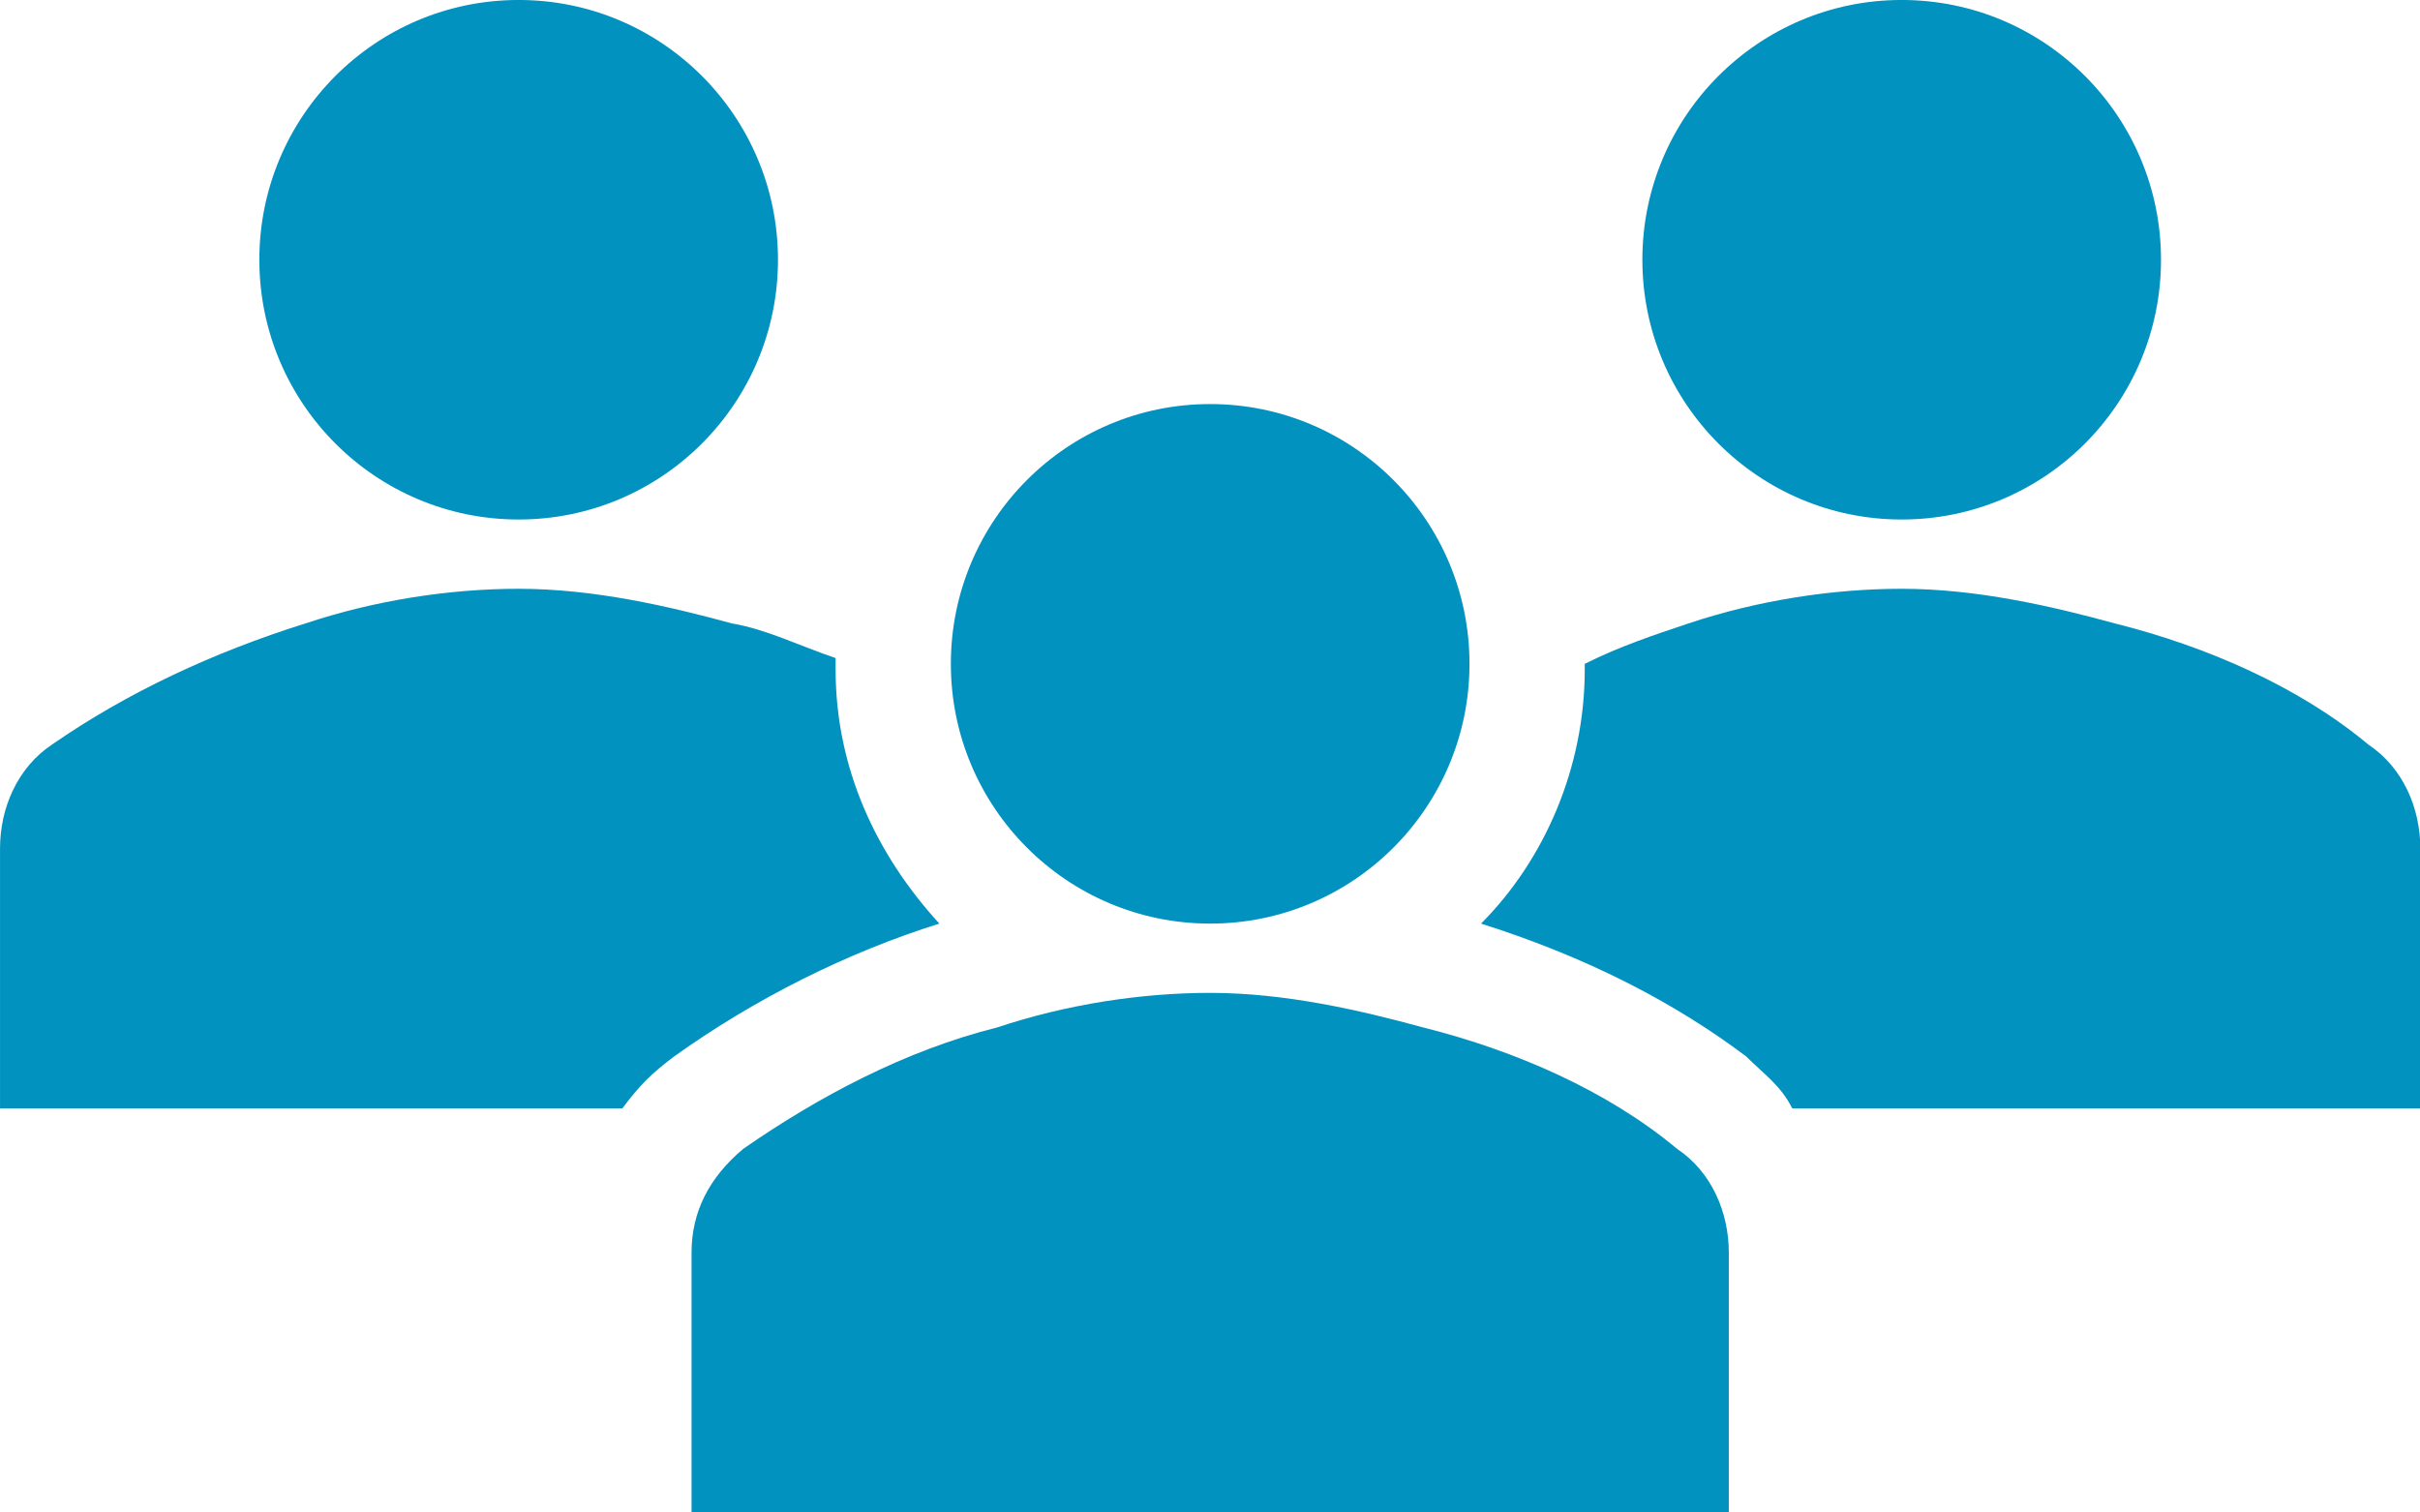
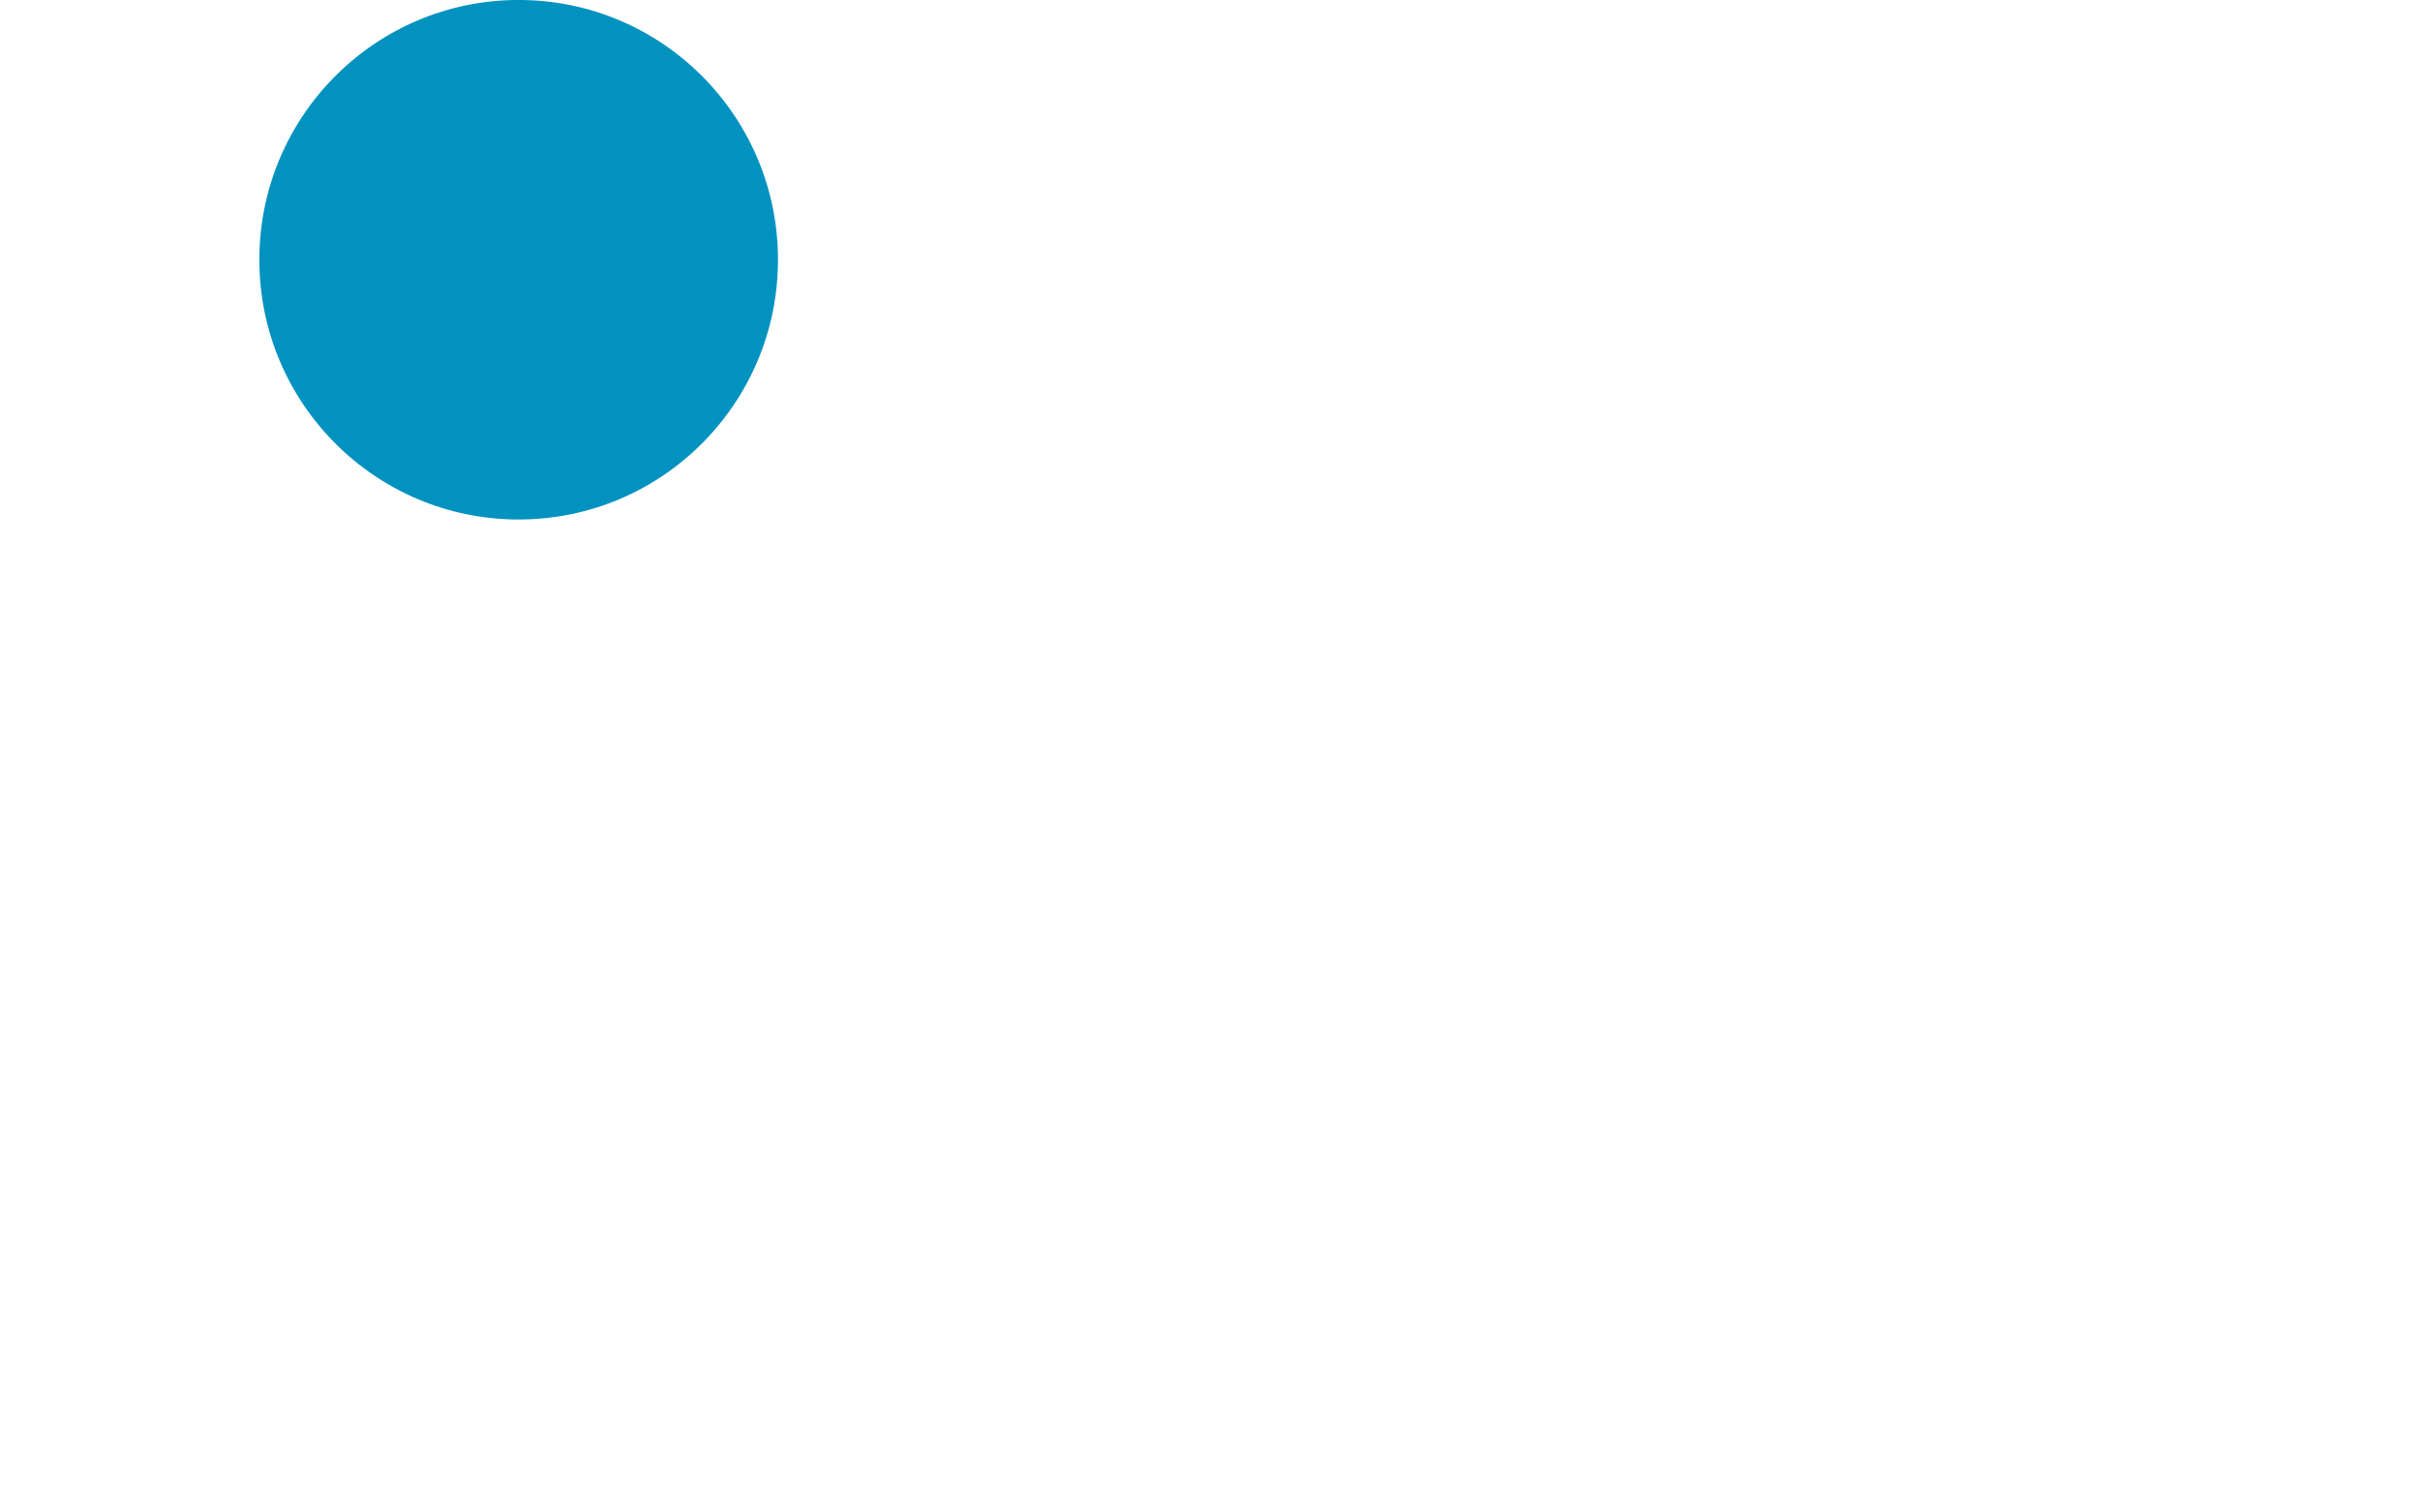
<svg xmlns="http://www.w3.org/2000/svg" xmlns:ns1="http://sodipodi.sourceforge.net/DTD/sodipodi-0.dtd" xmlns:ns2="http://www.inkscape.org/namespaces/inkscape" id="Icons_Users" overflow="hidden" version="1.1" viewBox="0 0 96 60" ns1:docname="iconfinder_Picture10_3289557.svg" width="96" height="60" ns2:version="1.0.1 (3bc2e813f5, 2020-09-07)">
  <defs id="defs1659" />
  <ns1:namedview pagecolor="#ffffff" bordercolor="#666666" borderopacity="1" objecttolerance="10" gridtolerance="10" guidetolerance="10" ns2:pageopacity="0" ns2:pageshadow="2" ns2:window-width="1294" ns2:window-height="709" id="namedview1657" showgrid="false" ns2:zoom="5.7916667" ns2:cx="45.151079" ns2:cy="38.642145" ns2:window-x="72" ns2:window-y="22" ns2:window-maximized="1" ns2:current-layer="Icons_Users" />
  <g id="g1654" transform="matrix(1.143,0,0,1.145,-6.857,-24.962)" style="fill:#0292c0;fill-opacity:1">
    <circle cx="24" cy="30.8" r="9" id="circle1642" style="fill:#0292c0;fill-opacity:1" />
-     <circle cx="72" cy="30.8" r="9" id="circle1644" style="fill:#0292c0;fill-opacity:1" />
-     <path d="m 66,74.2 v -9 c 0,-1.4 -0.6,-2.8 -1.8,-3.6 -2.4,-2 -5.6,-3.4 -8.8,-4.2 -2.2,-0.6 -4.8,-1.2 -7.4,-1.2 -2.4,0 -5,0.4 -7.4,1.2 -3.2,0.8 -6.2,2.4 -8.8,4.2 -1.2,1 -1.8,2.2 -1.8,3.6 v 9 z" id="path1646" style="fill:#0292c0;fill-opacity:1" />
-     <circle cx="48" cy="44.8" r="9" id="circle1648" style="fill:#0292c0;fill-opacity:1" />
-     <path d="m 88.2,47.6 c -2.4,-2 -5.6,-3.4 -8.8,-4.2 -2.2,-0.6 -4.8,-1.2 -7.4,-1.2 -2.4,0 -5,0.4 -7.4,1.2 -1.2,0.4 -2.4,0.8 -3.6,1.4 V 45 c 0,3.4 -1.4,6.6 -3.6,8.8 3.8,1.2 6.8,2.8 9.2,4.6 0.6,0.6 1.2,1 1.6,1.8 H 90 v -9 c 0,-1.4 -0.6,-2.8 -1.8,-3.6 z" id="path1650" style="fill:#0292c0;fill-opacity:1" />
-     <path d="m 29.4,58.4 v 0 c 2.8,-2 6,-3.6 9.2,-4.6 C 36.4,51.4 35,48.4 35,45 c 0,-0.2 0,-0.2 0,-0.4 -1.2,-0.4 -2.4,-1 -3.6,-1.2 -2.2,-0.6 -4.8,-1.2 -7.4,-1.2 -2.4,0 -5,0.4 -7.4,1.2 -3.2,1 -6.2,2.4 -8.8,4.2 C 6.6,48.4 6,49.8 6,51.2 v 9 h 21.6 c 0.6,-0.8 1,-1.2 1.8,-1.8 z" id="path1652" style="fill:#0292c0;fill-opacity:1" />
  </g>
</svg>